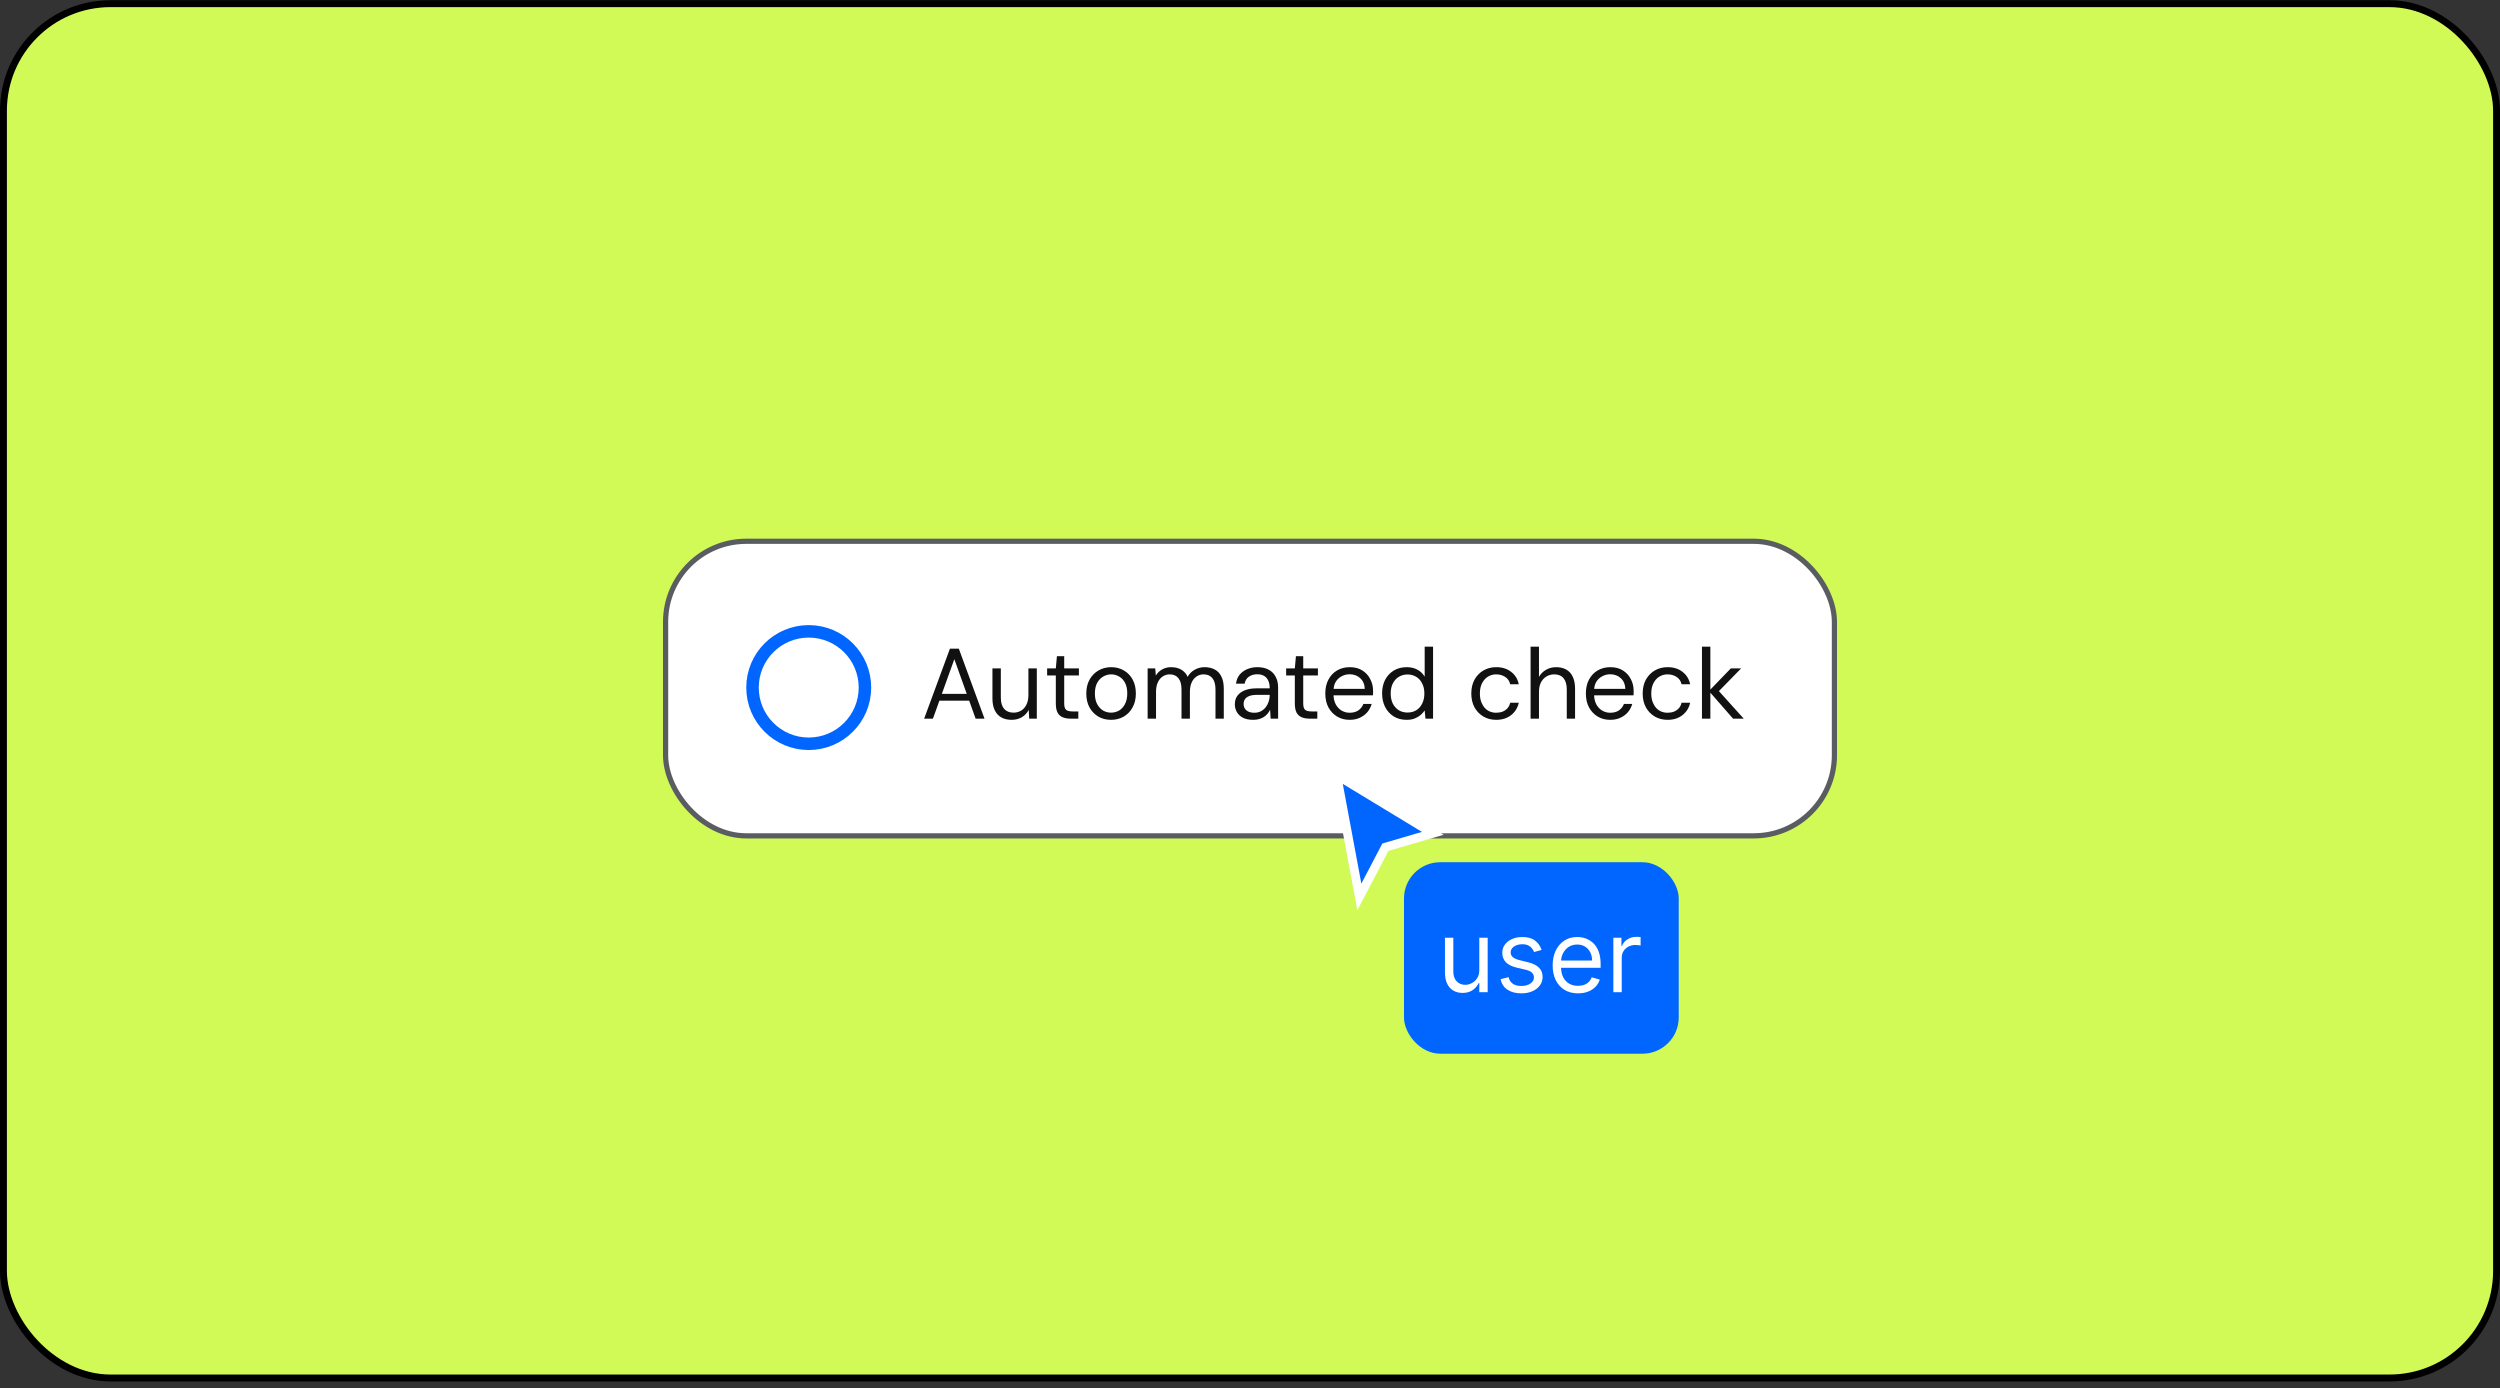
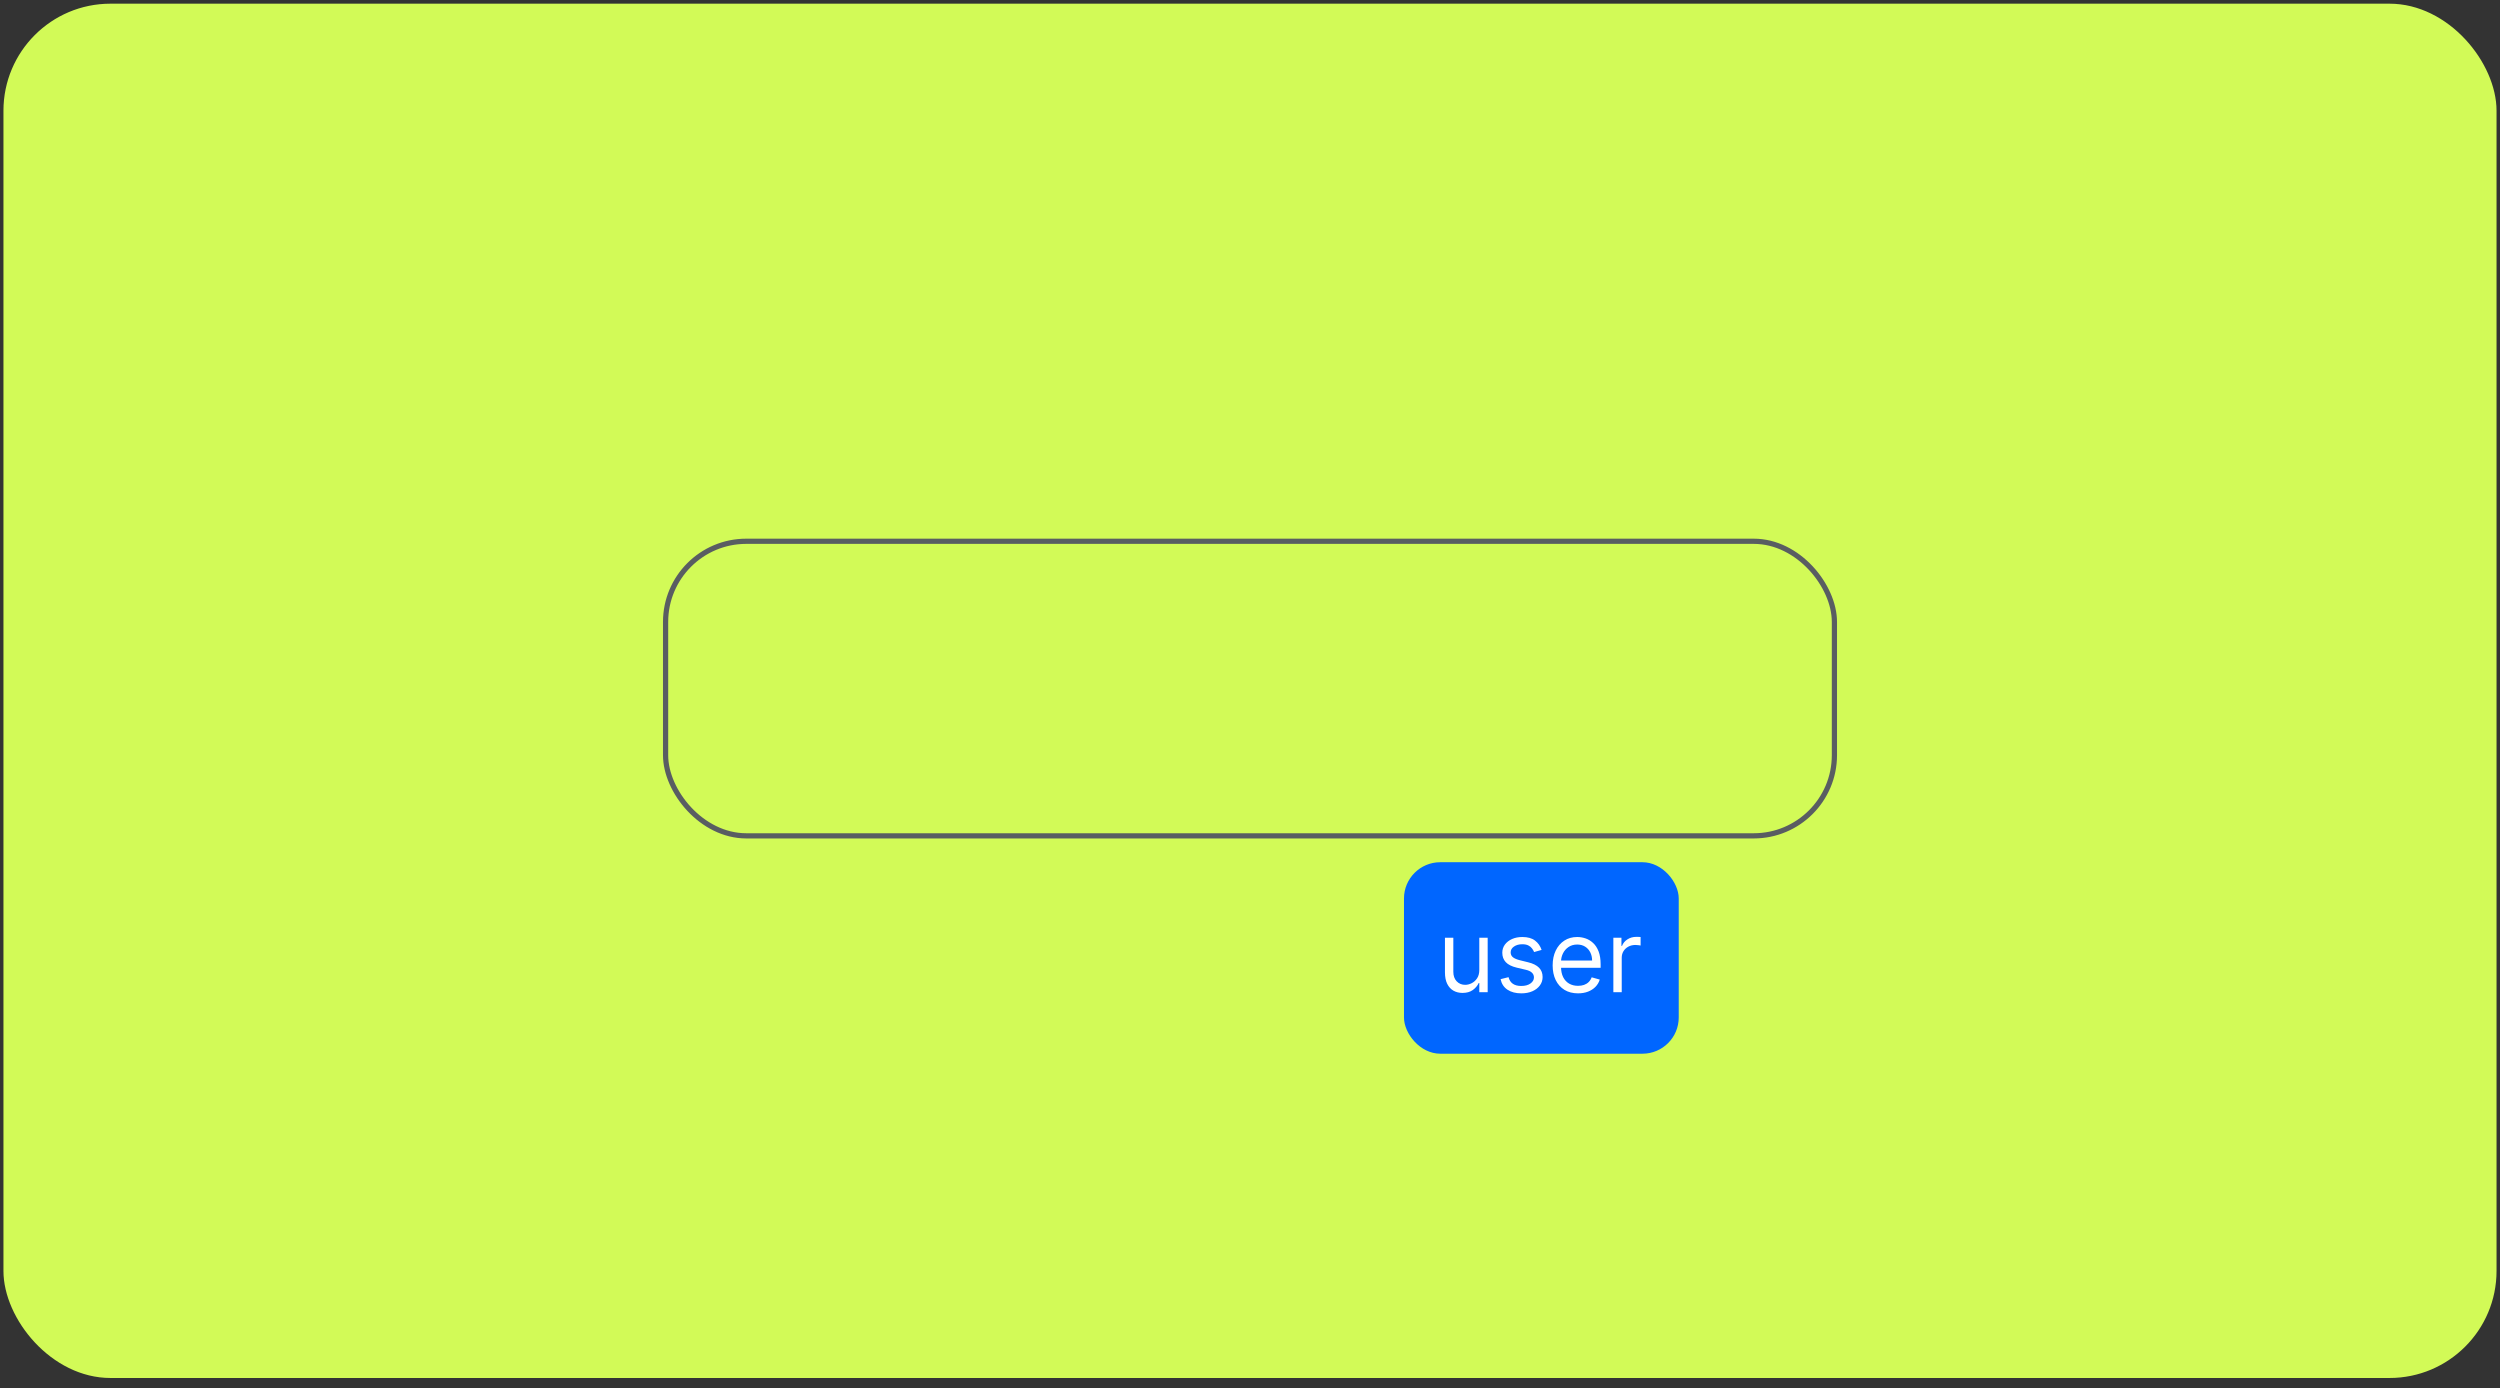
<svg xmlns="http://www.w3.org/2000/svg" width="362" height="201" viewBox="0 0 362 201" fill="none">
  <rect x="0" y="0" width="362" height="201" fill="#333333" stroke="none" />
  <rect x="0.5" y="0.533" width="361" height="199" rx="15.5" fill="#D2FA57" />
-   <rect x="0.5" y="0.533" width="361" height="199" rx="15.5" stroke="black" />
-   <rect x="96.377" y="78.377" width="169.246" height="42.654" rx="11.682" fill="white" />
  <rect x="96.377" y="78.377" width="169.246" height="42.654" rx="11.682" stroke="#595D62" stroke-width="0.754" />
-   <circle cx="117.103" cy="99.559" r="8.14" stroke="#0066FF" stroke-width="1.809" />
-   <path d="M133.817 104.059L137.55 93.929H138.838L142.557 104.059H141.269L138.187 95.449L135.09 104.059H133.817ZM135.524 101.454L135.872 100.47H140.459L140.806 101.454H135.524ZM146.483 104.232C145.924 104.232 145.437 104.122 145.022 103.9C144.607 103.678 144.284 103.335 144.052 102.872C143.821 102.409 143.705 101.83 143.705 101.136V96.78H144.92V101.006C144.92 101.729 145.08 102.274 145.398 102.641C145.716 103.007 146.17 103.191 146.758 103.191C147.163 103.191 147.53 103.094 147.858 102.901C148.186 102.699 148.442 102.409 148.625 102.033C148.818 101.657 148.914 101.198 148.914 100.658V96.78H150.13V104.059H149.03L148.958 102.785C148.726 103.239 148.393 103.596 147.959 103.856C147.525 104.107 147.033 104.232 146.483 104.232ZM154.996 104.059C154.561 104.059 154.185 103.991 153.867 103.856C153.549 103.721 153.303 103.494 153.129 103.176C152.965 102.848 152.883 102.409 152.883 101.859V97.808H151.624V96.78H152.883L153.042 95.015H154.098V96.78H156.226V97.808H154.098V101.859C154.098 102.313 154.19 102.621 154.373 102.785C154.557 102.94 154.88 103.017 155.343 103.017H156.139V104.059H154.996ZM160.87 104.232C160.194 104.232 159.587 104.078 159.046 103.769C158.506 103.451 158.077 103.007 157.758 102.438C157.45 101.859 157.295 101.189 157.295 100.427C157.295 99.645 157.455 98.97 157.773 98.401C158.091 97.832 158.521 97.393 159.061 97.084C159.611 96.766 160.223 96.606 160.899 96.606C161.584 96.606 162.196 96.766 162.736 97.084C163.277 97.393 163.701 97.832 164.01 98.401C164.319 98.97 164.473 99.645 164.473 100.427C164.473 101.189 164.314 101.859 163.995 102.438C163.687 103.007 163.257 103.451 162.707 103.769C162.167 104.078 161.555 104.232 160.87 104.232ZM160.884 103.191C161.299 103.191 161.685 103.089 162.042 102.887C162.399 102.674 162.683 102.361 162.896 101.946C163.117 101.531 163.228 101.02 163.228 100.412C163.228 99.795 163.122 99.284 162.91 98.878C162.698 98.473 162.413 98.169 162.056 97.967C161.699 97.754 161.313 97.648 160.899 97.648C160.493 97.648 160.108 97.754 159.741 97.967C159.384 98.169 159.095 98.473 158.873 98.878C158.651 99.284 158.54 99.795 158.54 100.412C158.54 101.03 158.651 101.546 158.873 101.961C159.095 102.366 159.379 102.674 159.726 102.887C160.083 103.089 160.469 103.191 160.884 103.191ZM166.177 104.059V96.78H167.277L167.364 97.822C167.595 97.436 167.904 97.137 168.29 96.925C168.676 96.713 169.105 96.606 169.578 96.606C169.954 96.606 170.292 96.659 170.591 96.766C170.899 96.862 171.17 97.016 171.401 97.229C171.642 97.431 171.83 97.692 171.965 98.01C172.216 97.557 172.564 97.209 173.007 96.968C173.451 96.727 173.919 96.606 174.411 96.606C174.98 96.606 175.472 96.717 175.887 96.939C176.311 97.161 176.635 97.504 176.857 97.967C177.088 98.43 177.204 99.013 177.204 99.718V104.059H176.003V99.848C176.003 99.115 175.853 98.565 175.554 98.198C175.255 97.832 174.831 97.648 174.281 97.648C173.904 97.648 173.567 97.75 173.268 97.952C172.969 98.145 172.732 98.43 172.559 98.806C172.385 99.182 172.298 99.645 172.298 100.195V104.059H171.083V99.848C171.083 99.115 170.933 98.565 170.634 98.198C170.335 97.832 169.915 97.648 169.375 97.648C169.009 97.648 168.671 97.75 168.362 97.952C168.063 98.145 167.827 98.43 167.653 98.806C167.479 99.182 167.393 99.645 167.393 100.195V104.059H166.177ZM181.453 104.232C180.864 104.232 180.372 104.131 179.977 103.929C179.581 103.716 179.287 103.441 179.094 103.104C178.901 102.756 178.805 102.385 178.805 101.99C178.805 101.488 178.93 101.068 179.181 100.731C179.441 100.393 179.803 100.132 180.266 99.949C180.739 99.766 181.289 99.674 181.916 99.674H183.855C183.855 99.221 183.783 98.845 183.638 98.546C183.503 98.246 183.3 98.02 183.03 97.865C182.77 97.711 182.442 97.634 182.046 97.634C181.583 97.634 181.183 97.75 180.845 97.981C180.507 98.213 180.3 98.55 180.223 98.994H178.978C179.036 98.483 179.21 98.049 179.499 97.692C179.798 97.335 180.175 97.065 180.628 96.881C181.081 96.698 181.554 96.606 182.046 96.606C182.721 96.606 183.281 96.732 183.725 96.983C184.168 97.224 184.501 97.566 184.723 98.01C184.955 98.444 185.07 98.956 185.07 99.544V104.059H183.985L183.913 102.771C183.816 102.974 183.691 103.166 183.537 103.35C183.392 103.523 183.218 103.678 183.016 103.813C182.823 103.938 182.596 104.04 182.335 104.117C182.075 104.194 181.781 104.232 181.453 104.232ZM181.641 103.205C181.979 103.205 182.282 103.138 182.553 103.002C182.832 102.858 183.069 102.665 183.262 102.424C183.455 102.182 183.599 101.912 183.696 101.613C183.802 101.305 183.855 100.991 183.855 100.673V100.615H182.017C181.554 100.615 181.178 100.673 180.888 100.788C180.599 100.904 180.392 101.059 180.266 101.252C180.141 101.444 180.078 101.671 180.078 101.932C180.078 102.182 180.136 102.404 180.252 102.597C180.377 102.79 180.556 102.94 180.787 103.046C181.019 103.152 181.303 103.205 181.641 103.205ZM189.604 104.059C189.17 104.059 188.793 103.991 188.475 103.856C188.157 103.721 187.911 103.494 187.737 103.176C187.573 102.848 187.491 102.409 187.491 101.859V97.808H186.232V96.78H187.491L187.65 95.015H188.707V96.78H190.834V97.808H188.707V101.859C188.707 102.313 188.798 102.621 188.981 102.785C189.165 102.94 189.488 103.017 189.951 103.017H190.747V104.059H189.604ZM195.42 104.232C194.745 104.232 194.142 104.073 193.611 103.755C193.08 103.437 192.661 102.993 192.352 102.424C192.053 101.854 191.904 101.184 191.904 100.412C191.904 99.641 192.053 98.975 192.352 98.415C192.651 97.846 193.066 97.402 193.597 97.084C194.137 96.766 194.754 96.606 195.449 96.606C196.163 96.606 196.771 96.766 197.272 97.084C197.774 97.402 198.155 97.822 198.415 98.343C198.685 98.854 198.821 99.414 198.821 100.022C198.821 100.118 198.821 100.219 198.821 100.325C198.821 100.432 198.816 100.552 198.806 100.687H192.815V99.747H197.619C197.591 99.081 197.369 98.565 196.954 98.198C196.549 97.822 196.037 97.634 195.42 97.634C195.015 97.634 194.634 97.73 194.277 97.923C193.92 98.107 193.63 98.377 193.408 98.734C193.196 99.091 193.09 99.539 193.09 100.079V100.485C193.09 101.092 193.201 101.599 193.423 102.004C193.645 102.4 193.929 102.699 194.277 102.901C194.634 103.104 195.015 103.205 195.42 103.205C195.931 103.205 196.351 103.094 196.679 102.872C197.017 102.641 197.263 102.327 197.417 101.932H198.618C198.493 102.375 198.285 102.771 197.996 103.118C197.706 103.456 197.345 103.726 196.91 103.929C196.486 104.131 195.989 104.232 195.42 104.232ZM203.673 104.232C202.969 104.232 202.347 104.068 201.807 103.74C201.276 103.403 200.861 102.945 200.562 102.366C200.273 101.787 200.128 101.131 200.128 100.398C200.128 99.665 200.273 99.013 200.562 98.444C200.861 97.875 201.276 97.426 201.807 97.098C202.347 96.77 202.974 96.606 203.688 96.606C204.276 96.606 204.792 96.727 205.236 96.968C205.69 97.209 206.042 97.547 206.293 97.981V93.64H207.508V104.059H206.408L206.293 102.872C206.138 103.104 205.94 103.326 205.699 103.538C205.458 103.74 205.169 103.909 204.831 104.044C204.503 104.17 204.117 104.232 203.673 104.232ZM203.804 103.176C204.286 103.176 204.71 103.065 205.077 102.843C205.444 102.612 205.728 102.289 205.931 101.874C206.143 101.459 206.249 100.972 206.249 100.412C206.249 99.862 206.143 99.38 205.931 98.965C205.728 98.55 205.444 98.232 205.077 98.01C204.71 97.779 204.286 97.663 203.804 97.663C203.341 97.663 202.921 97.779 202.545 98.01C202.178 98.232 201.889 98.55 201.676 98.965C201.474 99.38 201.373 99.862 201.373 100.412C201.373 100.972 201.474 101.459 201.676 101.874C201.889 102.289 202.178 102.612 202.545 102.843C202.921 103.065 203.341 103.176 203.804 103.176ZM216.648 104.232C215.963 104.232 215.345 104.073 214.795 103.755C214.255 103.437 213.826 102.993 213.507 102.424C213.199 101.845 213.044 101.179 213.044 100.427C213.044 99.655 213.199 98.984 213.507 98.415C213.826 97.846 214.255 97.402 214.795 97.084C215.345 96.766 215.963 96.606 216.648 96.606C217.516 96.606 218.239 96.833 218.818 97.287C219.397 97.73 219.764 98.328 219.918 99.081H218.673C218.577 98.627 218.341 98.275 217.964 98.025C217.588 97.774 217.144 97.648 216.633 97.648C216.218 97.648 215.832 97.754 215.475 97.967C215.128 98.169 214.844 98.478 214.622 98.893C214.4 99.298 214.289 99.805 214.289 100.412C214.289 100.866 214.352 101.271 214.477 101.628C214.612 101.975 214.786 102.269 214.998 102.51C215.21 102.742 215.456 102.916 215.736 103.031C216.025 103.147 216.324 103.205 216.633 103.205C216.98 103.205 217.294 103.152 217.574 103.046C217.853 102.93 218.09 102.766 218.283 102.554C218.476 102.332 218.606 102.067 218.673 101.758H219.918C219.764 102.491 219.392 103.089 218.804 103.552C218.225 104.006 217.506 104.232 216.648 104.232ZM221.629 104.059V93.64H222.845V98.01C223.096 97.566 223.438 97.224 223.872 96.983C224.306 96.732 224.789 96.606 225.319 96.606C225.879 96.606 226.361 96.717 226.766 96.939C227.181 97.161 227.5 97.504 227.721 97.967C227.953 98.43 228.069 99.013 228.069 99.718V104.059H226.868V99.848C226.868 99.124 226.713 98.579 226.405 98.213C226.096 97.836 225.647 97.648 225.059 97.648C224.644 97.648 224.268 97.75 223.93 97.952C223.602 98.145 223.337 98.43 223.134 98.806C222.941 99.182 222.845 99.645 222.845 100.195V104.059H221.629ZM233.151 104.232C232.476 104.232 231.873 104.073 231.342 103.755C230.812 103.437 230.392 102.993 230.083 102.424C229.784 101.854 229.635 101.184 229.635 100.412C229.635 99.641 229.784 98.975 230.083 98.415C230.382 97.846 230.797 97.402 231.328 97.084C231.868 96.766 232.485 96.606 233.18 96.606C233.894 96.606 234.502 96.766 235.003 97.084C235.505 97.402 235.886 97.822 236.147 98.343C236.417 98.854 236.552 99.414 236.552 100.022C236.552 100.118 236.552 100.219 236.552 100.325C236.552 100.432 236.547 100.552 236.537 100.687H230.546V99.747H235.351C235.322 99.081 235.1 98.565 234.685 98.198C234.28 97.822 233.769 97.634 233.151 97.634C232.746 97.634 232.365 97.73 232.008 97.923C231.651 98.107 231.362 98.377 231.14 98.734C230.927 99.091 230.821 99.539 230.821 100.079V100.485C230.821 101.092 230.932 101.599 231.154 102.004C231.376 102.4 231.661 102.699 232.008 102.901C232.365 103.104 232.746 103.205 233.151 103.205C233.662 103.205 234.082 103.094 234.41 102.872C234.748 102.641 234.994 102.327 235.148 101.932H236.349C236.224 102.375 236.016 102.771 235.727 103.118C235.437 103.456 235.076 103.726 234.642 103.929C234.217 104.131 233.72 104.232 233.151 104.232ZM241.463 104.232C240.778 104.232 240.16 104.073 239.61 103.755C239.07 103.437 238.641 102.993 238.322 102.424C238.014 101.845 237.859 101.179 237.859 100.427C237.859 99.655 238.014 98.984 238.322 98.415C238.641 97.846 239.07 97.402 239.61 97.084C240.16 96.766 240.778 96.606 241.463 96.606C242.331 96.606 243.054 96.833 243.633 97.287C244.212 97.73 244.579 98.328 244.733 99.081H243.488C243.392 98.627 243.156 98.275 242.779 98.025C242.403 97.774 241.959 97.648 241.448 97.648C241.033 97.648 240.647 97.754 240.29 97.967C239.943 98.169 239.658 98.478 239.437 98.893C239.215 99.298 239.104 99.805 239.104 100.412C239.104 100.866 239.166 101.271 239.292 101.628C239.427 101.975 239.601 102.269 239.813 102.51C240.025 102.742 240.271 102.916 240.551 103.031C240.84 103.147 241.139 103.205 241.448 103.205C241.795 103.205 242.109 103.152 242.389 103.046C242.668 102.93 242.905 102.766 243.098 102.554C243.291 102.332 243.421 102.067 243.488 101.758H244.733C244.579 102.491 244.207 103.089 243.619 103.552C243.04 104.006 242.321 104.232 241.463 104.232ZM250.945 104.059L247.457 100.065L250.626 96.78H252.117L248.485 100.499L248.499 99.631L252.493 104.059H250.945ZM246.444 104.059V93.64H247.66V104.059H246.444Z" fill="#111111" />
-   <path d="M200.602 122.674L196.834 129.875L193.652 112.794H194.49L207.468 120.665L200.602 122.674Z" fill="#0066FF" stroke="white" stroke-width="1.276" />
  <rect x="203.297" y="124.85" width="39.784" height="27.728" rx="5.252" fill="#0066FF" />
  <path d="M214.202 140.446V135.782H215.415V143.673H214.202V142.337H214.12C213.935 142.738 213.647 143.078 213.257 143.359C212.866 143.637 212.373 143.775 211.777 143.775C211.284 143.775 210.846 143.667 210.462 143.452C210.078 143.233 209.777 142.904 209.558 142.465C209.339 142.023 209.229 141.467 209.229 140.796V135.782H210.442V140.713C210.442 141.289 210.602 141.748 210.924 142.09C211.25 142.433 211.664 142.604 212.168 142.604C212.469 142.604 212.776 142.527 213.087 142.373C213.402 142.219 213.666 141.982 213.878 141.664C214.094 141.345 214.202 140.939 214.202 140.446ZM223.225 137.549L222.136 137.857C222.067 137.676 221.966 137.499 221.832 137.328C221.702 137.153 221.524 137.009 221.298 136.896C221.072 136.783 220.783 136.727 220.43 136.727C219.947 136.727 219.545 136.838 219.223 137.061C218.904 137.28 218.745 137.559 218.745 137.898C218.745 138.2 218.854 138.438 219.074 138.612C219.293 138.787 219.635 138.932 220.101 139.049L221.272 139.337C221.978 139.508 222.504 139.77 222.85 140.123C223.196 140.472 223.369 140.922 223.369 141.474C223.369 141.926 223.238 142.33 222.978 142.686C222.721 143.042 222.362 143.323 221.899 143.529C221.437 143.734 220.899 143.837 220.286 143.837C219.481 143.837 218.815 143.662 218.288 143.313C217.76 142.964 217.426 142.453 217.286 141.782L218.437 141.494C218.546 141.919 218.753 142.238 219.058 142.45C219.367 142.662 219.769 142.768 220.266 142.768C220.831 142.768 221.279 142.649 221.612 142.409C221.947 142.166 222.115 141.875 222.115 141.535C222.115 141.261 222.019 141.032 221.827 140.847C221.636 140.659 221.341 140.518 220.944 140.426L219.629 140.118C218.906 139.946 218.375 139.681 218.036 139.321C217.7 138.958 217.532 138.504 217.532 137.96C217.532 137.515 217.657 137.121 217.907 136.778C218.161 136.436 218.505 136.167 218.94 135.972C219.378 135.776 219.875 135.679 220.43 135.679C221.211 135.679 221.824 135.85 222.269 136.193C222.718 136.535 223.036 136.987 223.225 137.549ZM228.502 143.837C227.742 143.837 227.086 143.669 226.535 143.334C225.987 142.994 225.564 142.522 225.266 141.916C224.971 141.306 224.824 140.597 224.824 139.789C224.824 138.98 224.971 138.268 225.266 137.652C225.564 137.032 225.978 136.549 226.509 136.203C227.043 135.853 227.666 135.679 228.379 135.679C228.79 135.679 229.196 135.747 229.596 135.884C229.997 136.021 230.362 136.244 230.691 136.552C231.019 136.857 231.282 137.261 231.477 137.765C231.672 138.268 231.77 138.888 231.77 139.624V140.138H225.687V139.09H230.537C230.537 138.645 230.448 138.247 230.269 137.898C230.095 137.549 229.845 137.273 229.519 137.071C229.197 136.869 228.817 136.768 228.379 136.768C227.896 136.768 227.478 136.888 227.125 137.128C226.776 137.364 226.507 137.672 226.319 138.052C226.13 138.432 226.036 138.84 226.036 139.275V139.974C226.036 140.57 226.139 141.075 226.344 141.489C226.553 141.9 226.843 142.214 227.213 142.429C227.583 142.642 228.012 142.748 228.502 142.748C228.821 142.748 229.108 142.703 229.365 142.614C229.626 142.522 229.85 142.385 230.038 142.203C230.227 142.018 230.372 141.789 230.475 141.515L231.646 141.844C231.523 142.241 231.316 142.59 231.025 142.892C230.734 143.19 230.374 143.423 229.946 143.59C229.518 143.755 229.036 143.837 228.502 143.837ZM233.614 143.673V135.782H234.785V136.973H234.867C235.011 136.583 235.272 136.266 235.648 136.023C236.025 135.78 236.45 135.658 236.922 135.658C237.011 135.658 237.123 135.66 237.256 135.663C237.39 135.667 237.491 135.672 237.559 135.679V136.912C237.518 136.901 237.424 136.886 237.277 136.866C237.133 136.842 236.981 136.83 236.82 136.83C236.436 136.83 236.094 136.91 235.792 137.071C235.494 137.229 235.258 137.448 235.083 137.729C234.912 138.006 234.826 138.323 234.826 138.679V143.673H233.614Z" fill="white" />
</svg>